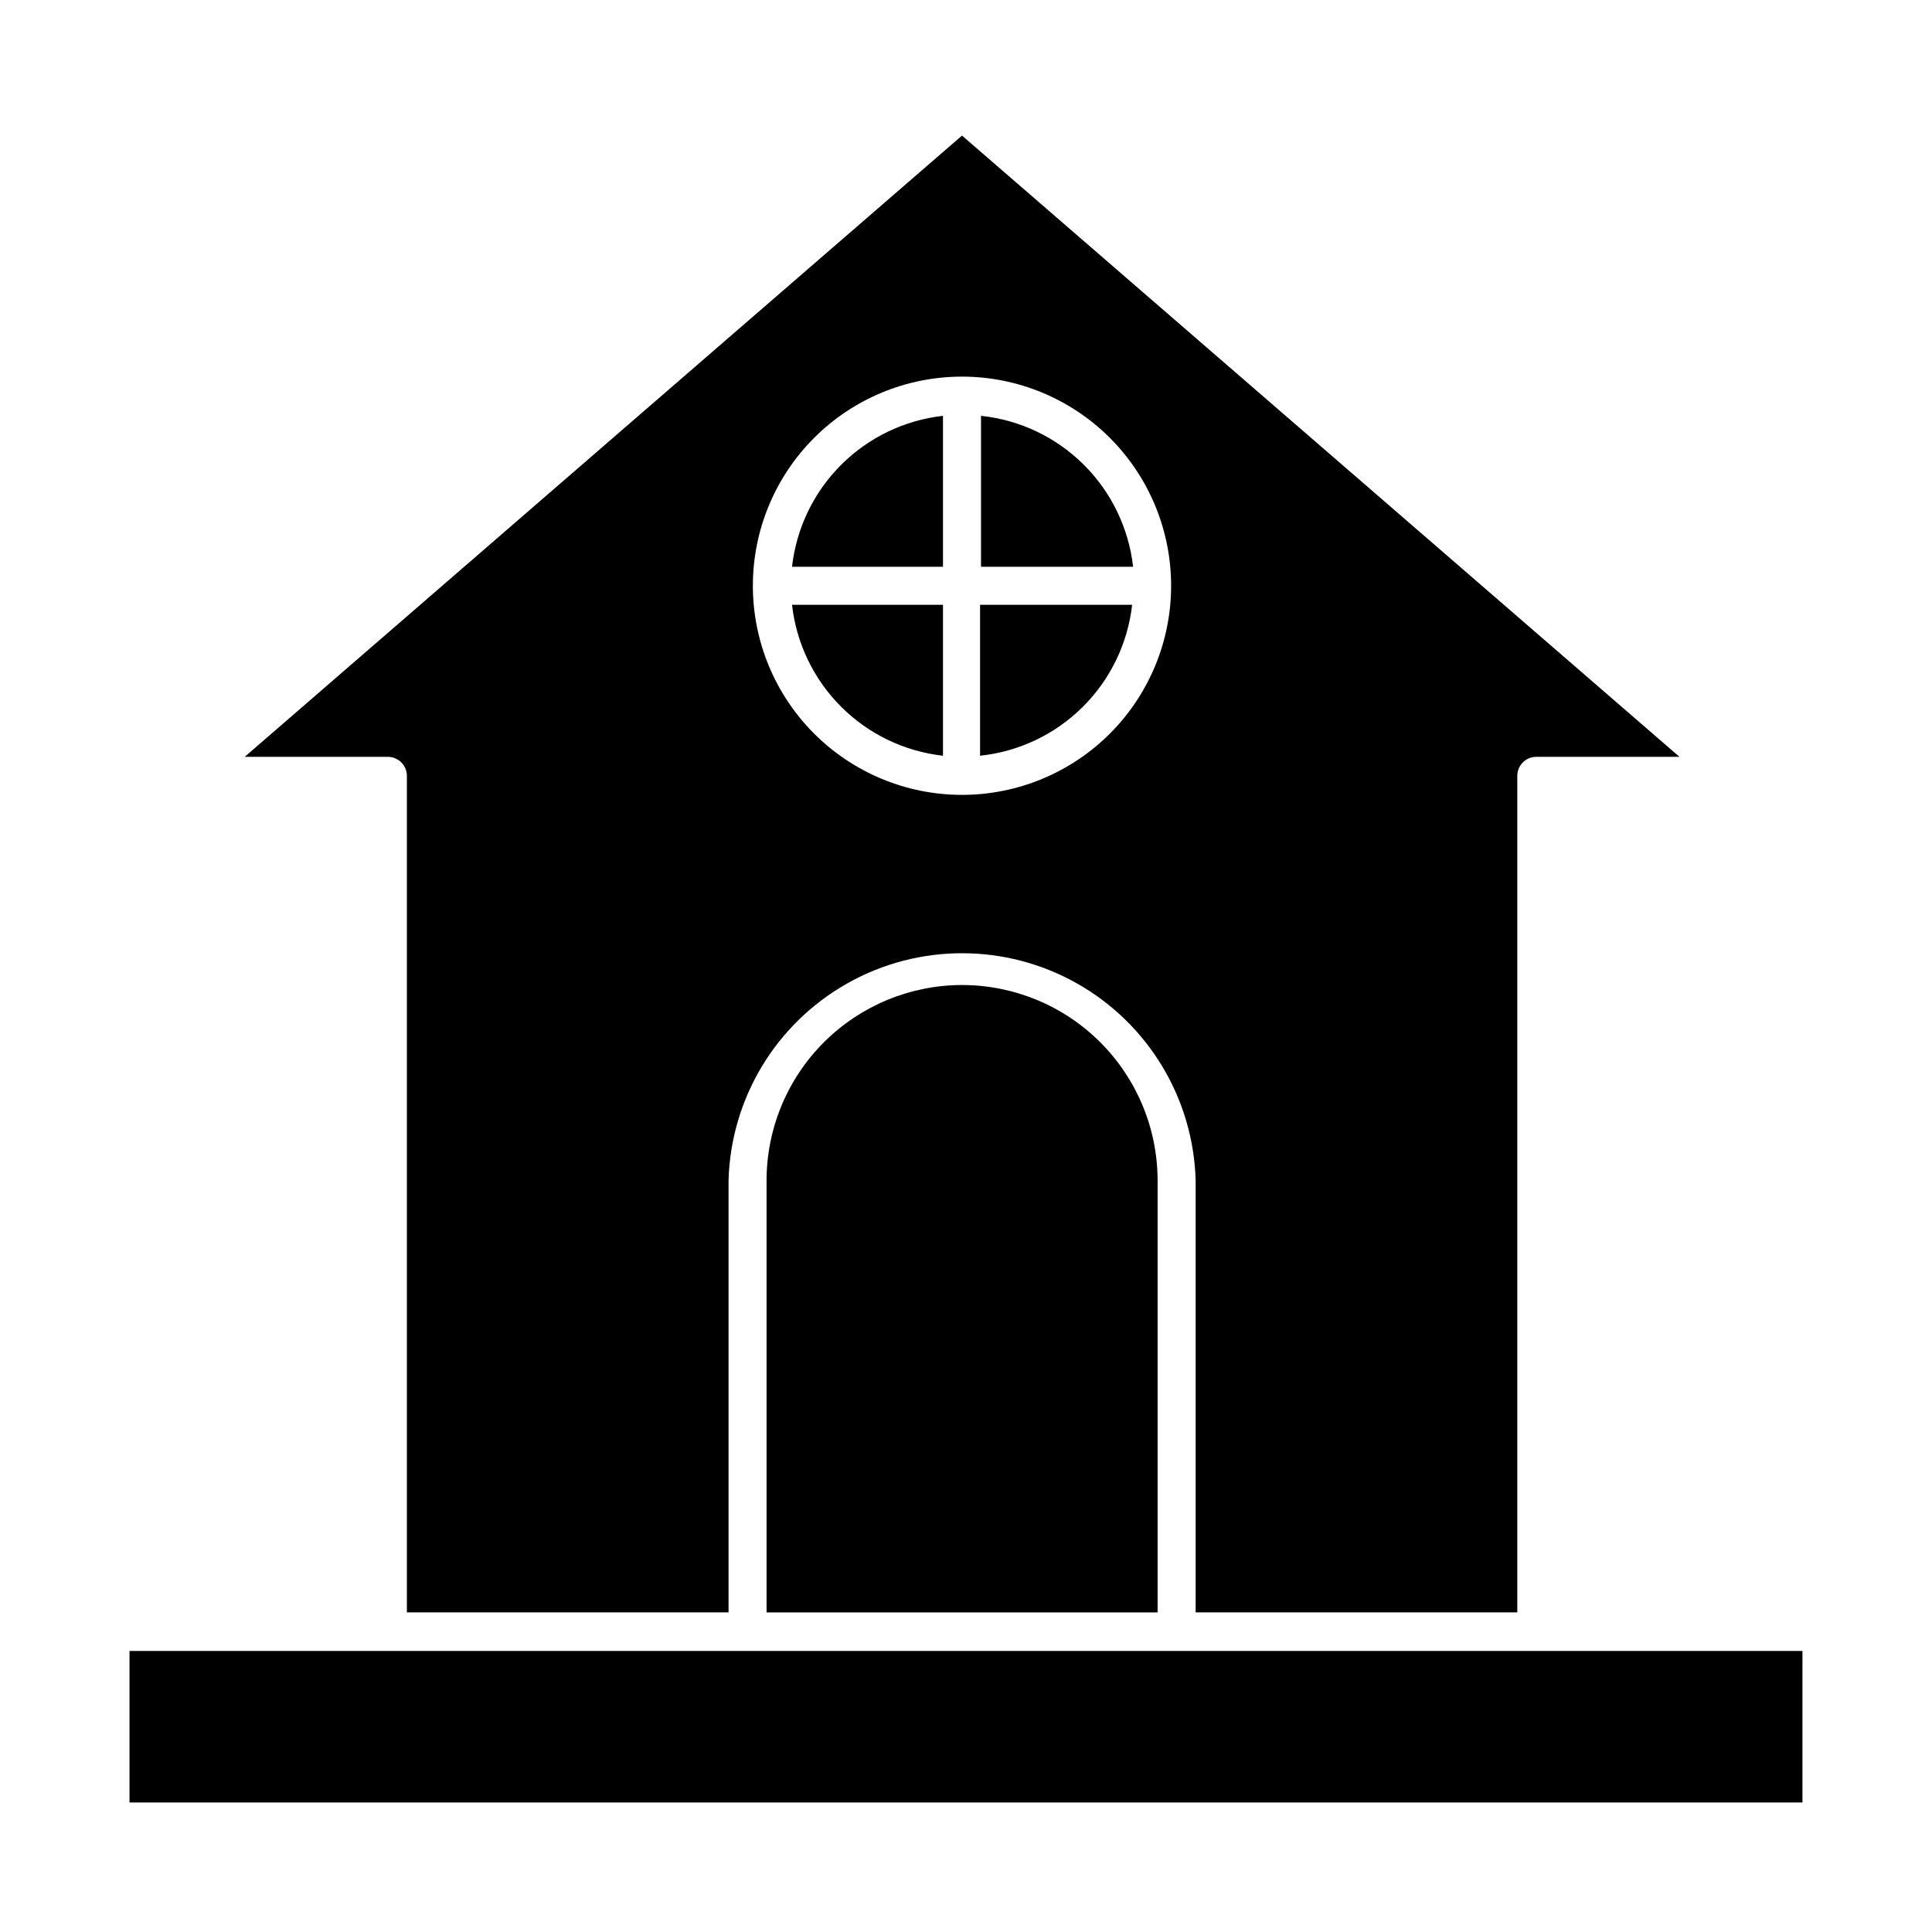
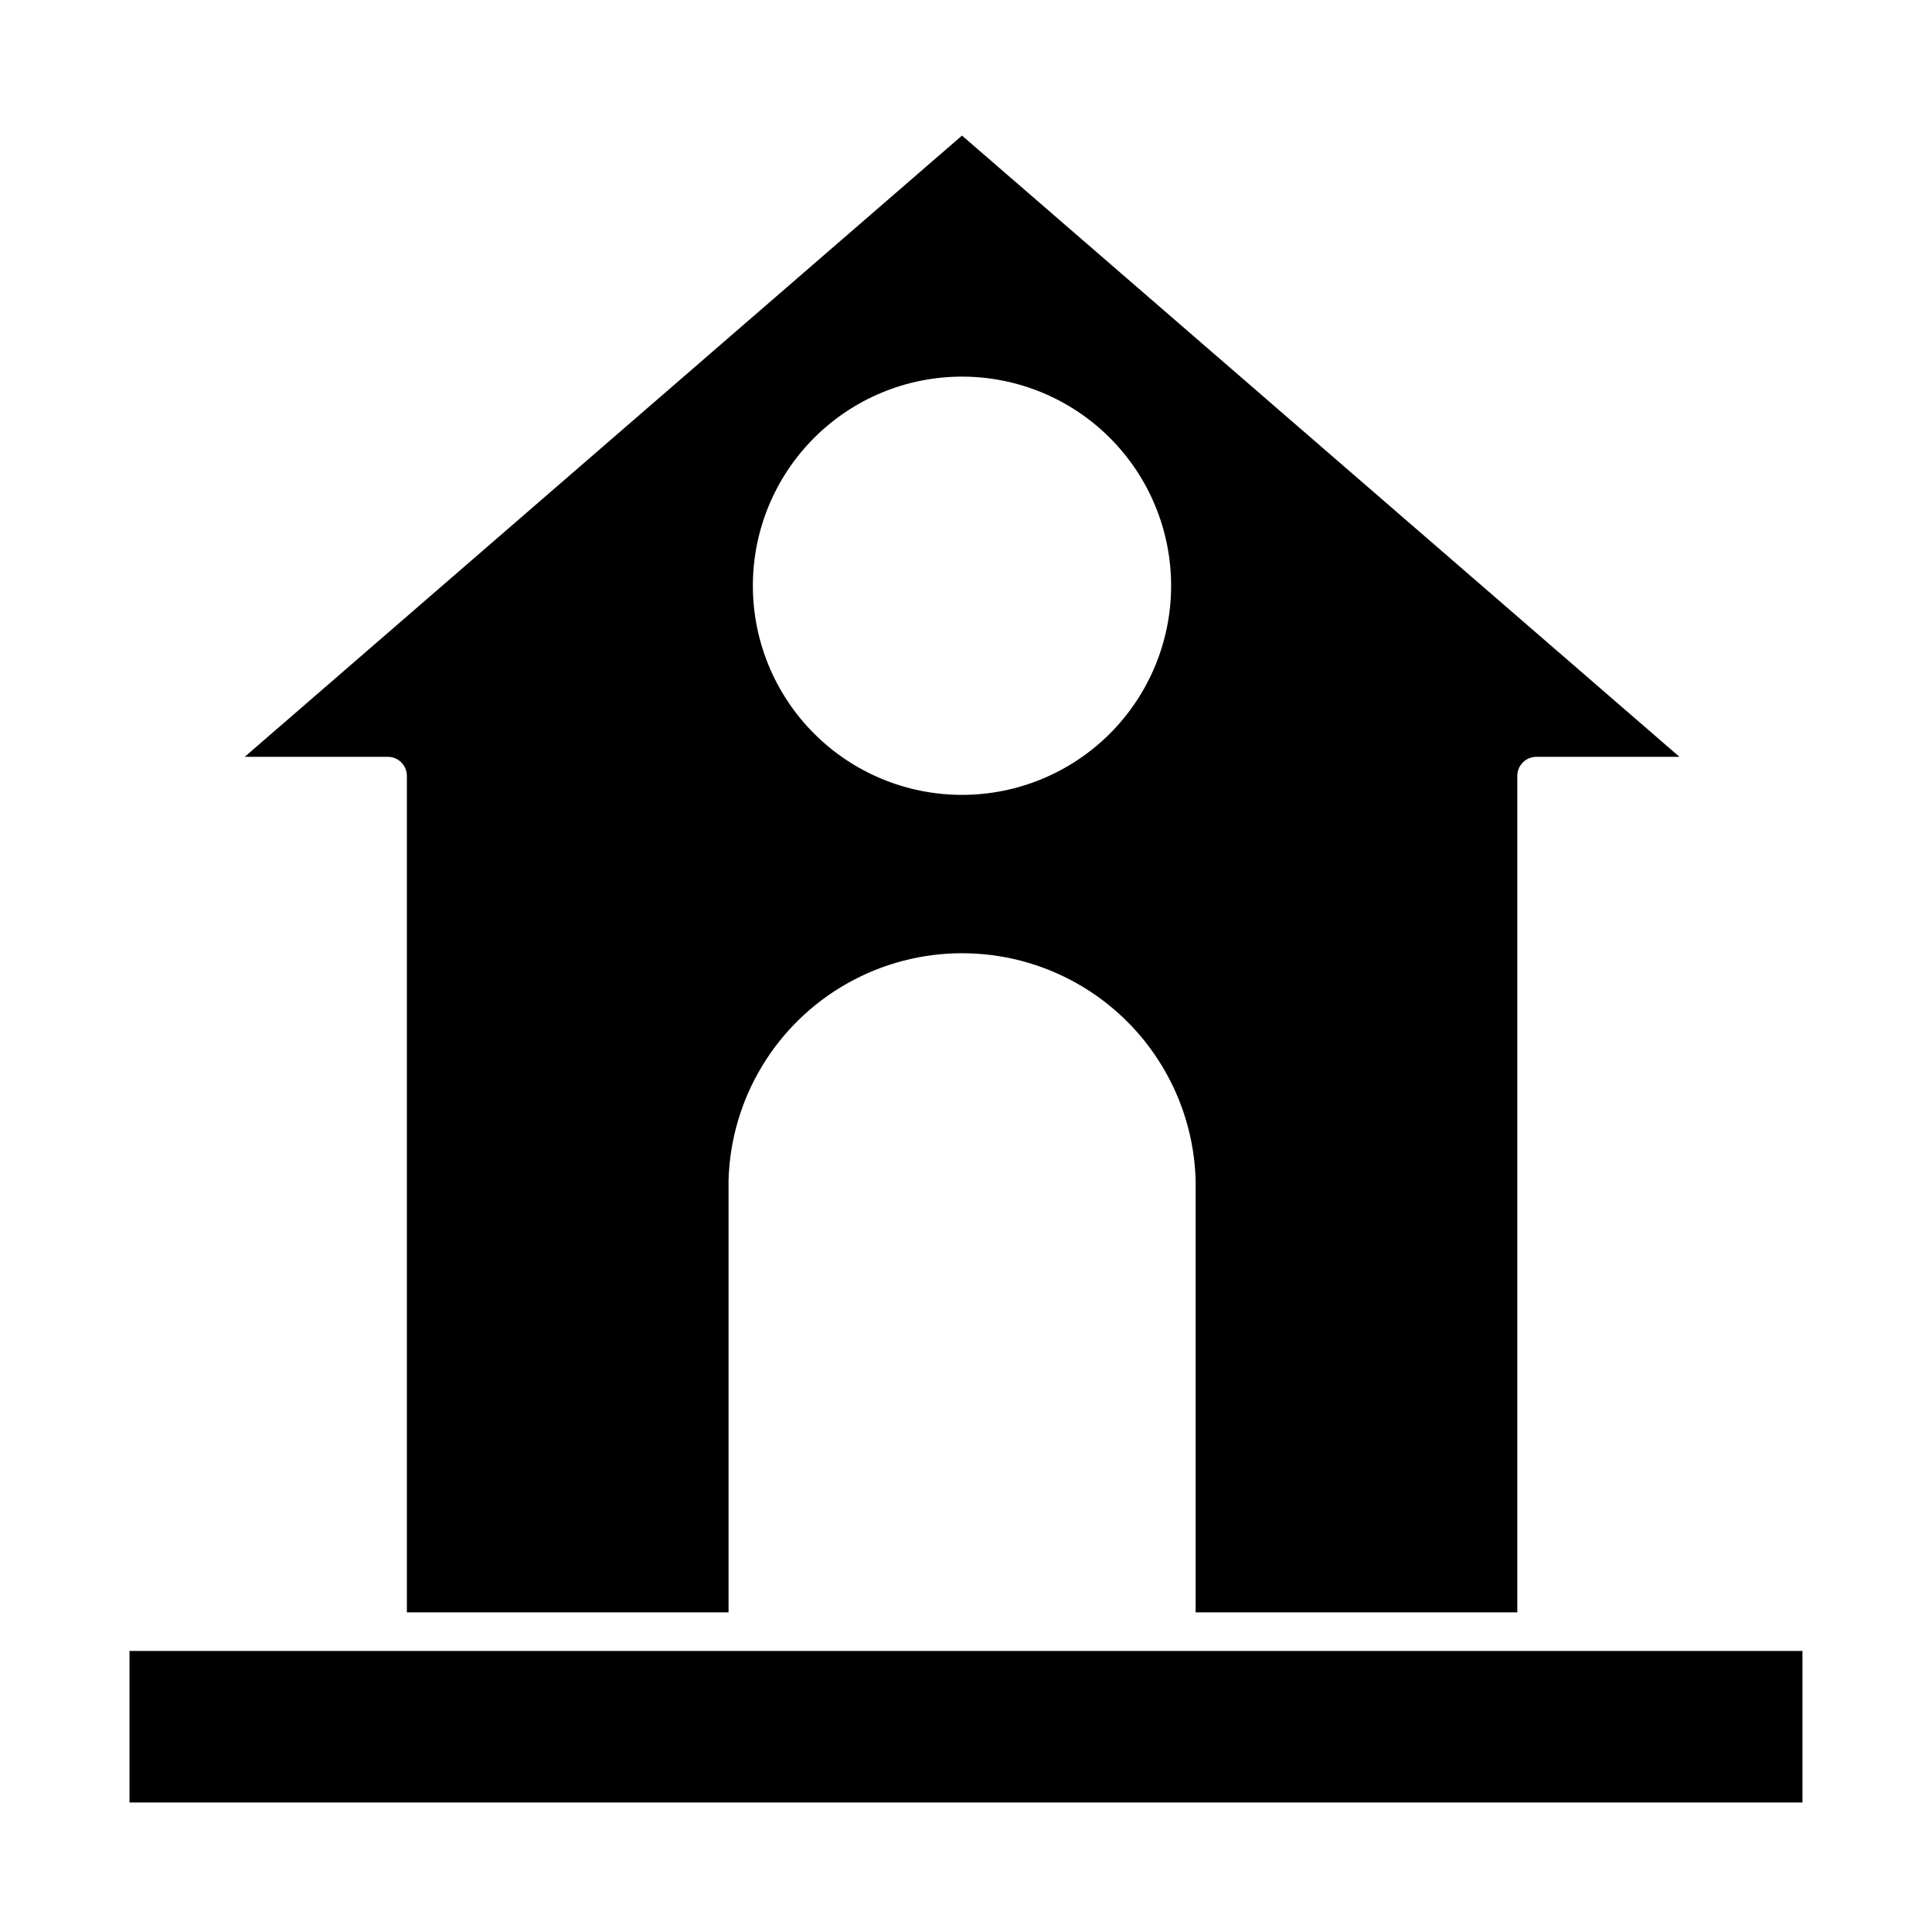
<svg xmlns="http://www.w3.org/2000/svg" fill="#000000" width="800px" height="800px" version="1.1" viewBox="144 144 512 512">
  <g>
    <path d="m398.94 179.93-190.09 164.64h37.938c1.336 0 2.617 0.531 3.562 1.477 0.945 0.945 1.477 2.227 1.477 3.562v221.68h85.246v-114.52c0.617-21.691 12.547-41.477 31.445-52.148 18.895-10.672 41.996-10.672 60.895 0 18.895 10.672 30.824 30.457 31.445 52.148v114.52h85.242v-221.68c0-2.781 2.258-5.039 5.039-5.039h37.938zm0 174.72c-14.699 0-28.797-5.84-39.188-16.234-10.395-10.391-16.234-24.488-16.234-39.184 0-14.699 5.84-28.797 16.234-39.188 10.391-10.395 24.488-16.234 39.188-16.234 14.695 0 28.793 5.84 39.188 16.234 10.391 10.391 16.23 24.488 16.23 39.188 0 14.695-5.84 28.793-16.23 39.184-10.395 10.395-24.492 16.234-39.188 16.234z" />
-     <path d="m398.94 405.04c-13.723 0.016-26.883 5.469-36.59 15.168-9.711 9.699-15.176 22.852-15.203 36.574v114.52h103.63v-114.52c-0.027-13.73-5.5-26.891-15.219-36.594-9.719-9.699-22.891-15.148-36.621-15.148z" />
-     <path d="m403.98 254.2v40.004h40.305c-1.16-10.262-5.789-19.82-13.117-27.094-7.328-7.273-16.922-11.828-27.188-12.91z" />
-     <path d="m393.9 254.2c-10.215 1.148-19.738 5.731-27.004 13-7.269 7.266-11.852 16.789-13 27.004h40.004z" />
-     <path d="m393.9 344.28v-40.004h-40.004c1.148 10.215 5.731 19.738 13 27.008 7.266 7.266 16.789 11.848 27.004 12.996z" />
-     <path d="m444.03 304.27h-40.305v40.004c10.27-1.082 19.859-5.637 27.191-12.91 7.328-7.273 11.953-16.832 13.113-27.094z" />
    <path d="m342.11 581.52h-163.79v40.156h443.35v-40.156z" />
  </g>
</svg>